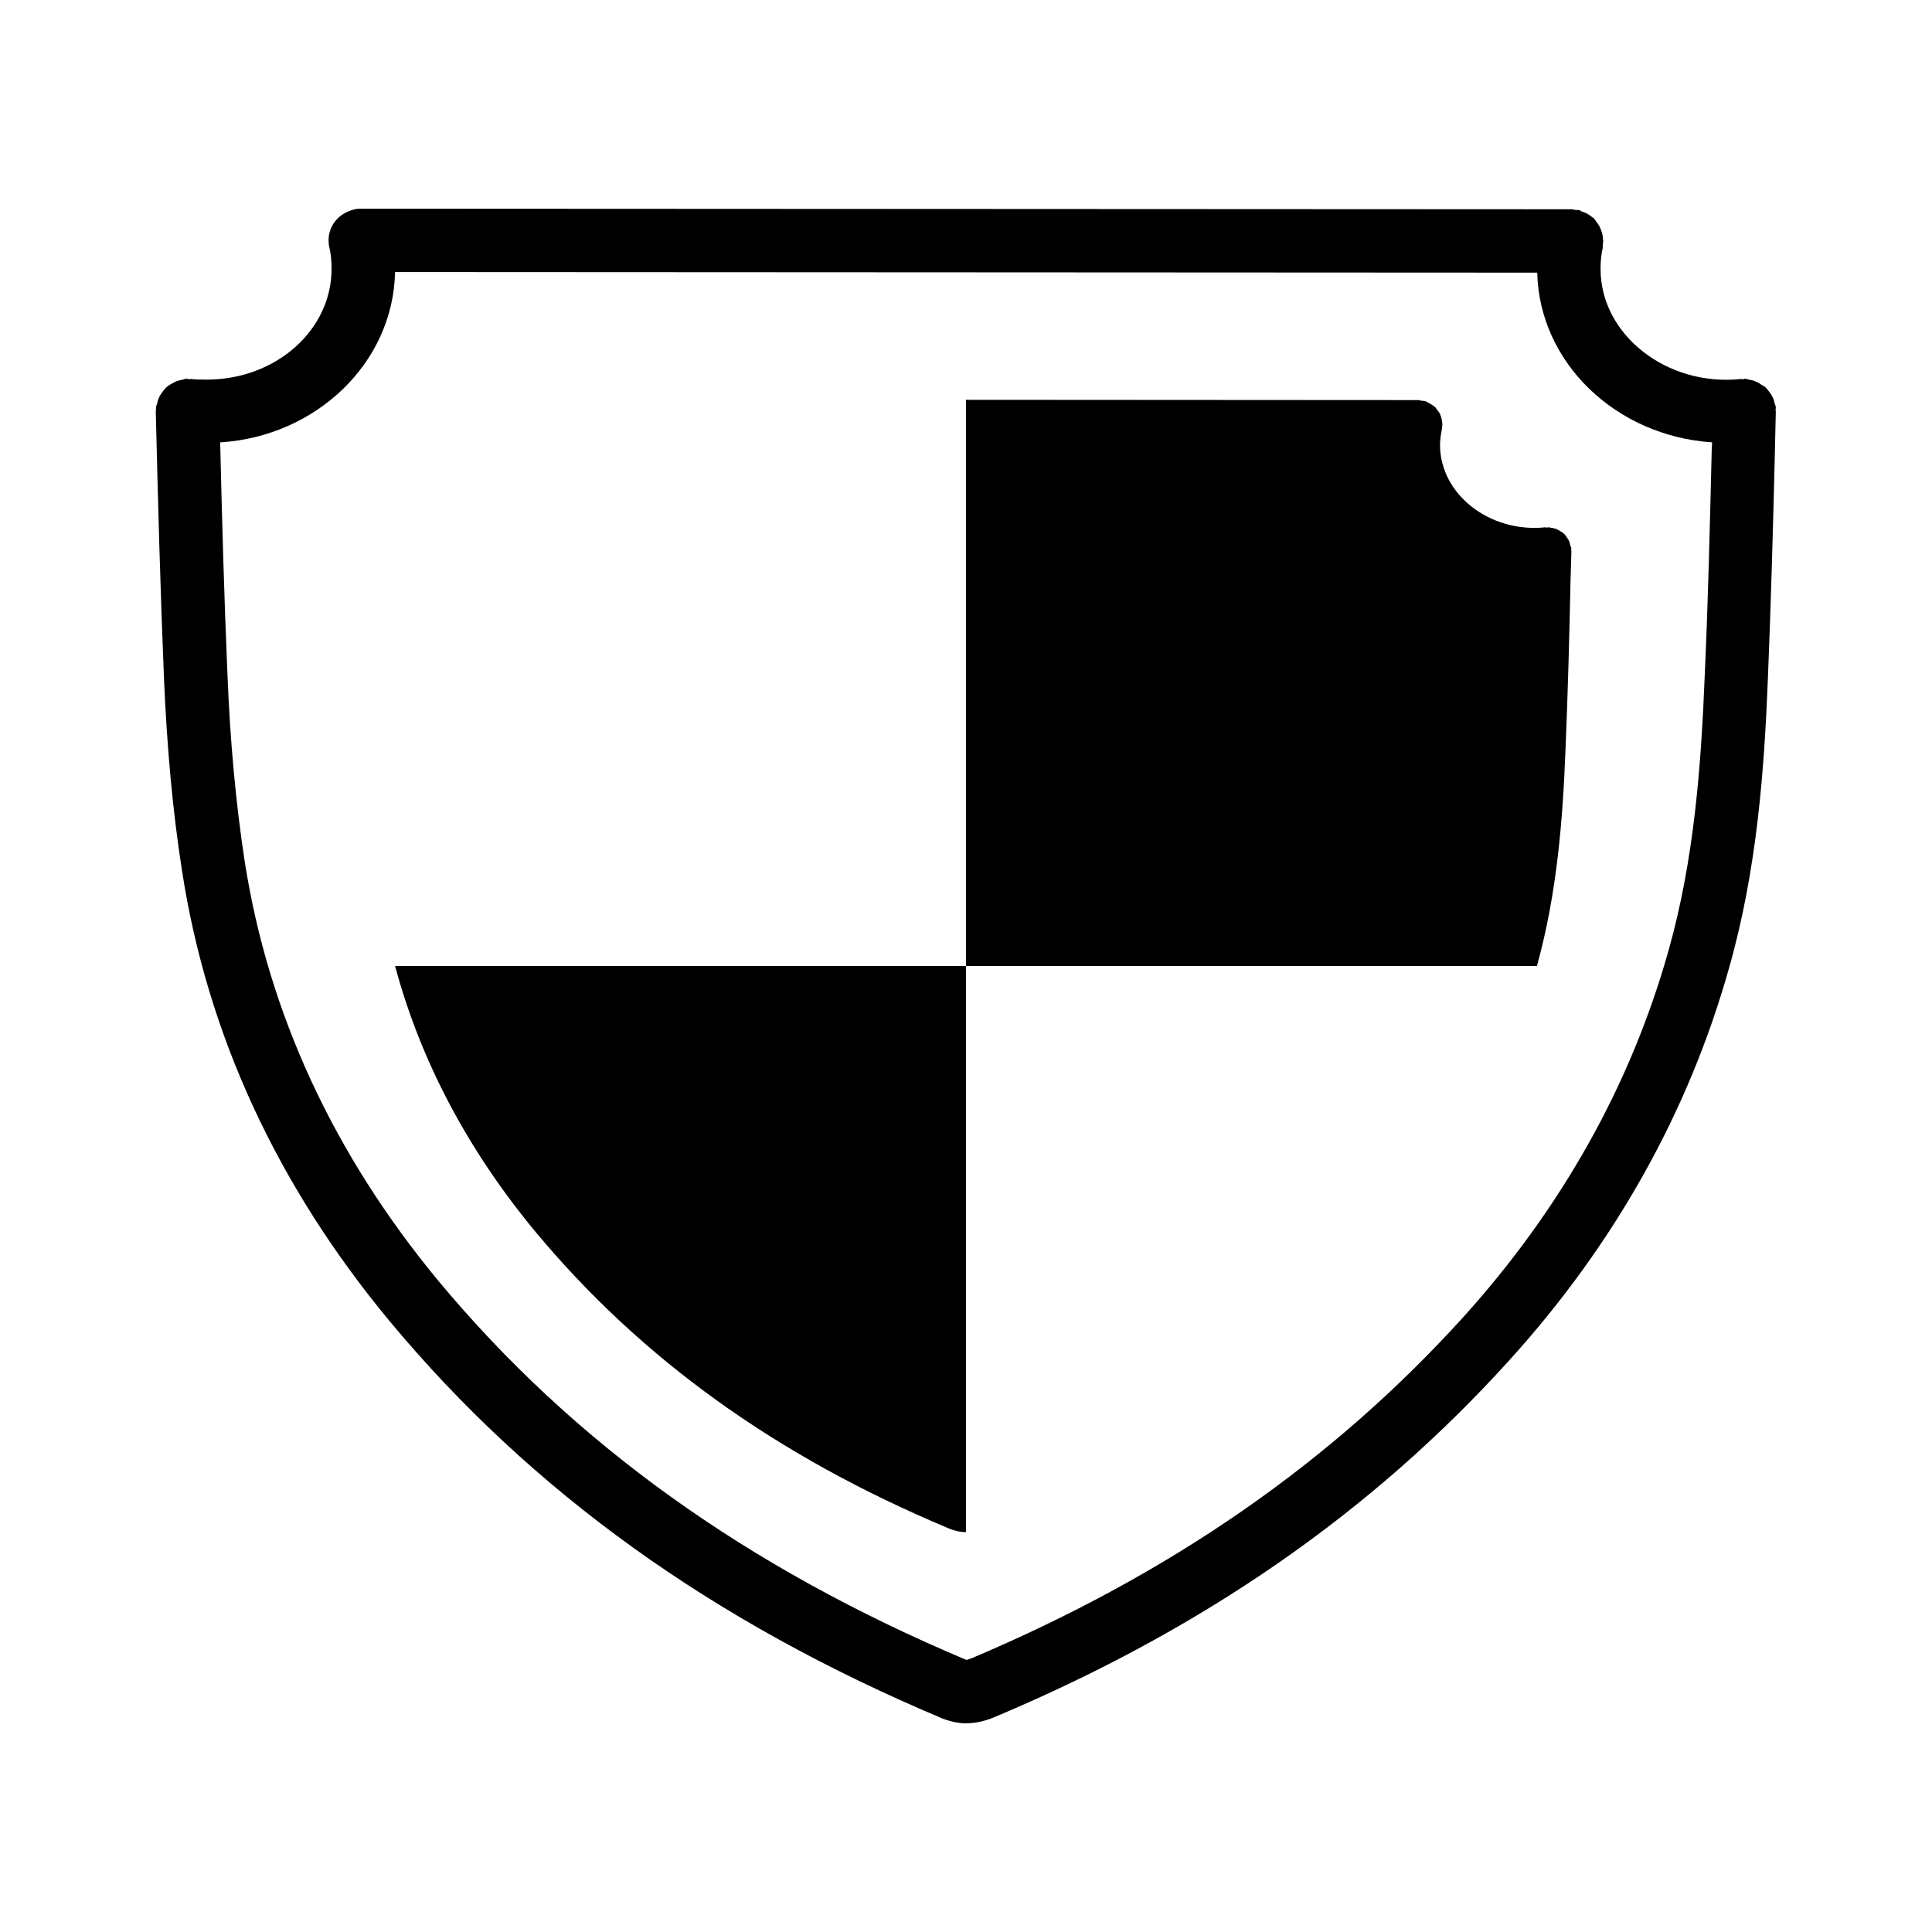
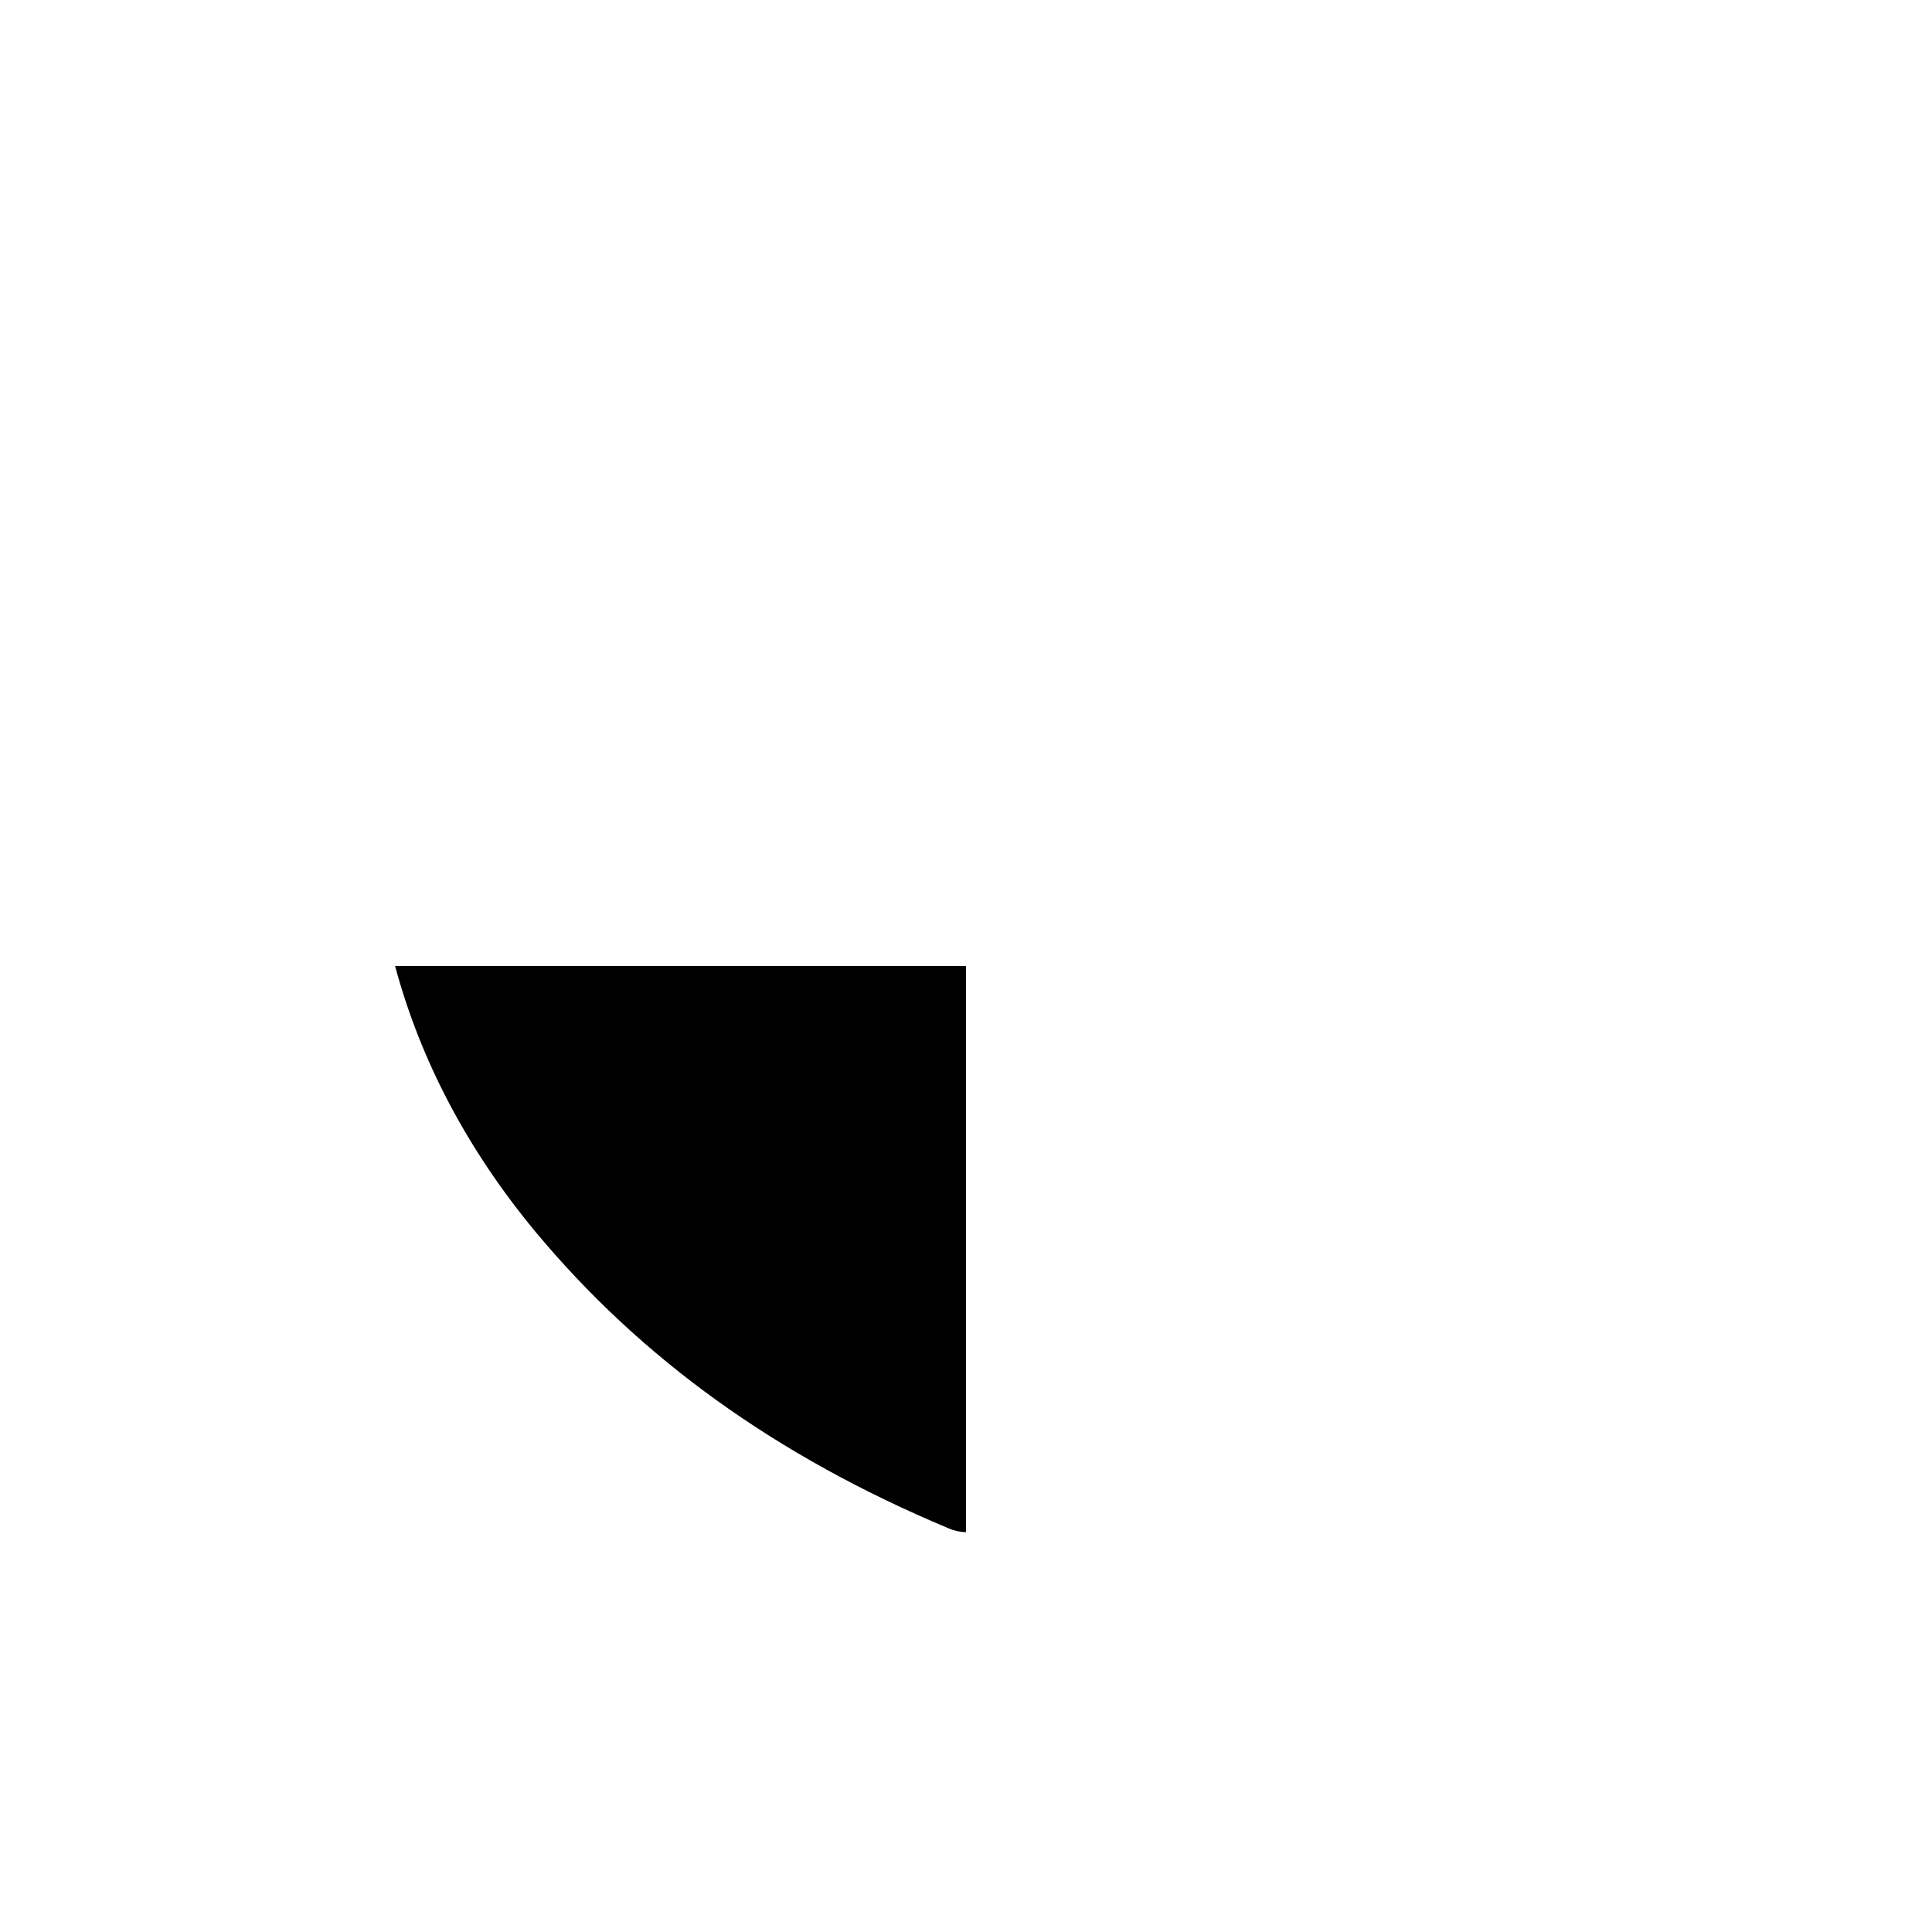
<svg xmlns="http://www.w3.org/2000/svg" fill="#000000" width="800px" height="800px" version="1.1" viewBox="144 144 512 512">
  <g>
-     <path d="m614.59 251.91c0-0.402-0.242-0.723-0.324-1.047-0.078-0.551-0.242-1.125-0.496-1.598-0.227-0.496-0.48-0.891-0.805-1.289-0.324-0.48-0.723-0.969-1.125-1.355-0.324-0.242-0.645-0.496-1.047-0.645-0.48-0.418-1.125-0.723-1.77-0.969-0.324-0.164-0.723-0.242-1.195-0.324-0.402-0.078-0.875-0.242-1.371-0.324-0.156 0-0.324 0.078-0.48 0.156-0.242 0-0.402-0.078-0.566-0.078-19.664 2.094-37.25-11.715-37.25-29.148 0-1.922 0.156-3.769 0.551-5.457 0.078-0.402 0-0.805 0.078-1.211 0-0.309 0.078-0.465 0.078-0.789 0-0.164-0.078-0.34-0.078-0.496 0-0.723-0.156-1.449-0.402-2.094-0.156-0.324-0.227-0.707-0.402-1.047-0.324-0.629-0.723-1.195-1.125-1.676-0.164-0.242-0.242-0.402-0.402-0.645-0.164-0.078-0.324-0.164-0.402-0.242-0.496-0.402-0.969-0.723-1.52-1.047-0.496-0.227-0.891-0.402-1.371-0.551-0.242-0.078-0.402-0.34-0.645-0.34-0.324-0.078-0.645 0-1.047-0.078-0.324 0-0.645-0.156-0.953-0.156l-321-0.156h-0.094c-0.953 0-1.844 0.227-2.723 0.566-3.305 1.195-5.629 4.164-5.629 7.856v0.094c0 0.629 0.078 1.273 0.242 1.906 0.402 1.691 0.551 3.473 0.551 5.551 0 16.223-14.777 29.324-33.07 29.324-1.465 0-2.809 0-4.273-0.164-0.156 0-0.324 0.078-0.48 0.078-0.227-0.078-0.402-0.156-0.551-0.156-0.496 0-0.891 0.242-1.371 0.324-0.402 0.078-0.805 0.156-1.289 0.324-0.551 0.242-1.125 0.551-1.691 0.875-0.387 0.242-0.707 0.496-1.031 0.738-0.402 0.387-0.82 0.875-1.141 1.355-0.309 0.402-0.551 0.805-0.805 1.289-0.227 0.48-0.402 1.047-0.48 1.598-0.078 0.324-0.324 0.645-0.324 1.047-0.078 0.164 0 0.402 0 0.566 0 0.156-0.078 0.309-0.078 0.48 0.551 23.129 1.195 46.988 2.164 70.668 0.805 18.633 2.32 35.426 4.809 51.246 6.676 43.281 25.215 83.363 55.008 119.26 37.52 45.121 85.379 79.578 146.49 105.29 2.242 0.875 4.336 1.273 6.258 1.273 3.133 0 5.777-0.875 8.031-1.844 55.008-23.215 99.43-54.043 135.89-94.301 27.953-30.828 47.555-65.832 58.301-104.07 7.391-26.016 9.32-52.348 10.289-76.934 0.805-19.988 1.371-39.91 1.844-59.914l0.242-10.578c0-0.262-0.078-0.418-0.078-0.566 0.059-0.18 0.137-0.41 0.059-0.574zm-16.965 11.234c-0.48 19.926-0.953 39.84-1.844 59.672-0.953 23.617-2.723 48.75-9.629 73.172-10.035 35.652-28.426 68.414-54.617 97.336-34.777 38.297-77.258 67.77-129.95 90.094-1.125 0.402-1.449 0.496-1.449 0.496-58.355-24.586-104.15-57.43-139.96-100.47-27.781-33.566-45.051-70.91-51.324-111.14-2.32-15.176-3.84-31.324-4.566-49.383-0.891-20.57-1.449-41.375-1.938-61.684 25.535-1.598 45.863-21.129 46.344-45.137l302.69 0.156c0.551 23.844 20.805 43.281 46.344 44.973z" />
-     <path d="m560.12 288.53c-0.078-0.473-0.156-0.859-0.316-1.172-0.156-0.402-0.395-0.629-0.629-1.031-0.227-0.316-0.473-0.707-0.789-0.938-0.234-0.234-0.48-0.402-0.797-0.551-0.473-0.316-0.859-0.551-1.34-0.707-0.316-0.086-0.543-0.164-0.859-0.234-0.395 0-0.707-0.156-1.023-0.156-0.164 0-0.234 0.078-0.402 0.078-0.156 0-0.227-0.078-0.395-0.078-14.719 1.566-27.945-8.738-27.945-21.812 0-1.496 0.234-2.832 0.473-4.094 0.086-0.316 0.086-0.629 0.086-0.867 0-0.234 0.078-0.395 0.078-0.551s-0.078-0.227-0.078-0.395c0-0.551-0.164-1.023-0.316-1.652-0.078-0.234-0.234-0.473-0.234-0.707-0.316-0.48-0.629-0.867-0.945-1.258-0.078-0.156-0.156-0.316-0.316-0.473-0.078-0.086-0.156-0.086-0.234-0.164-0.309-0.316-0.789-0.551-1.172-0.789-0.316-0.234-0.629-0.316-0.945-0.551-0.156 0-0.316-0.156-0.473-0.156-0.316-0.086-0.551 0-0.867-0.086-0.234 0-0.48-0.156-0.707-0.156l-119.97-0.074v150.04h151.3c5.359-19.363 6.848-38.965 7.559-57.07 0.629-14.957 1.023-29.914 1.34-44.949l0.234-7.871c0-0.164-0.078-0.234-0.078-0.395 0-0.164 0.078-0.316 0.078-0.395-0.082-0.316-0.238-0.555-0.316-0.789z" />
    <path d="m285.86 470.38c28.023 33.684 63.844 59.512 109.5 78.633 1.652 0.707 3.227 1.023 4.644 1.023v-150.03h-151.3c6.769 25.188 19.285 48.805 37.156 70.375z" />
  </g>
</svg>